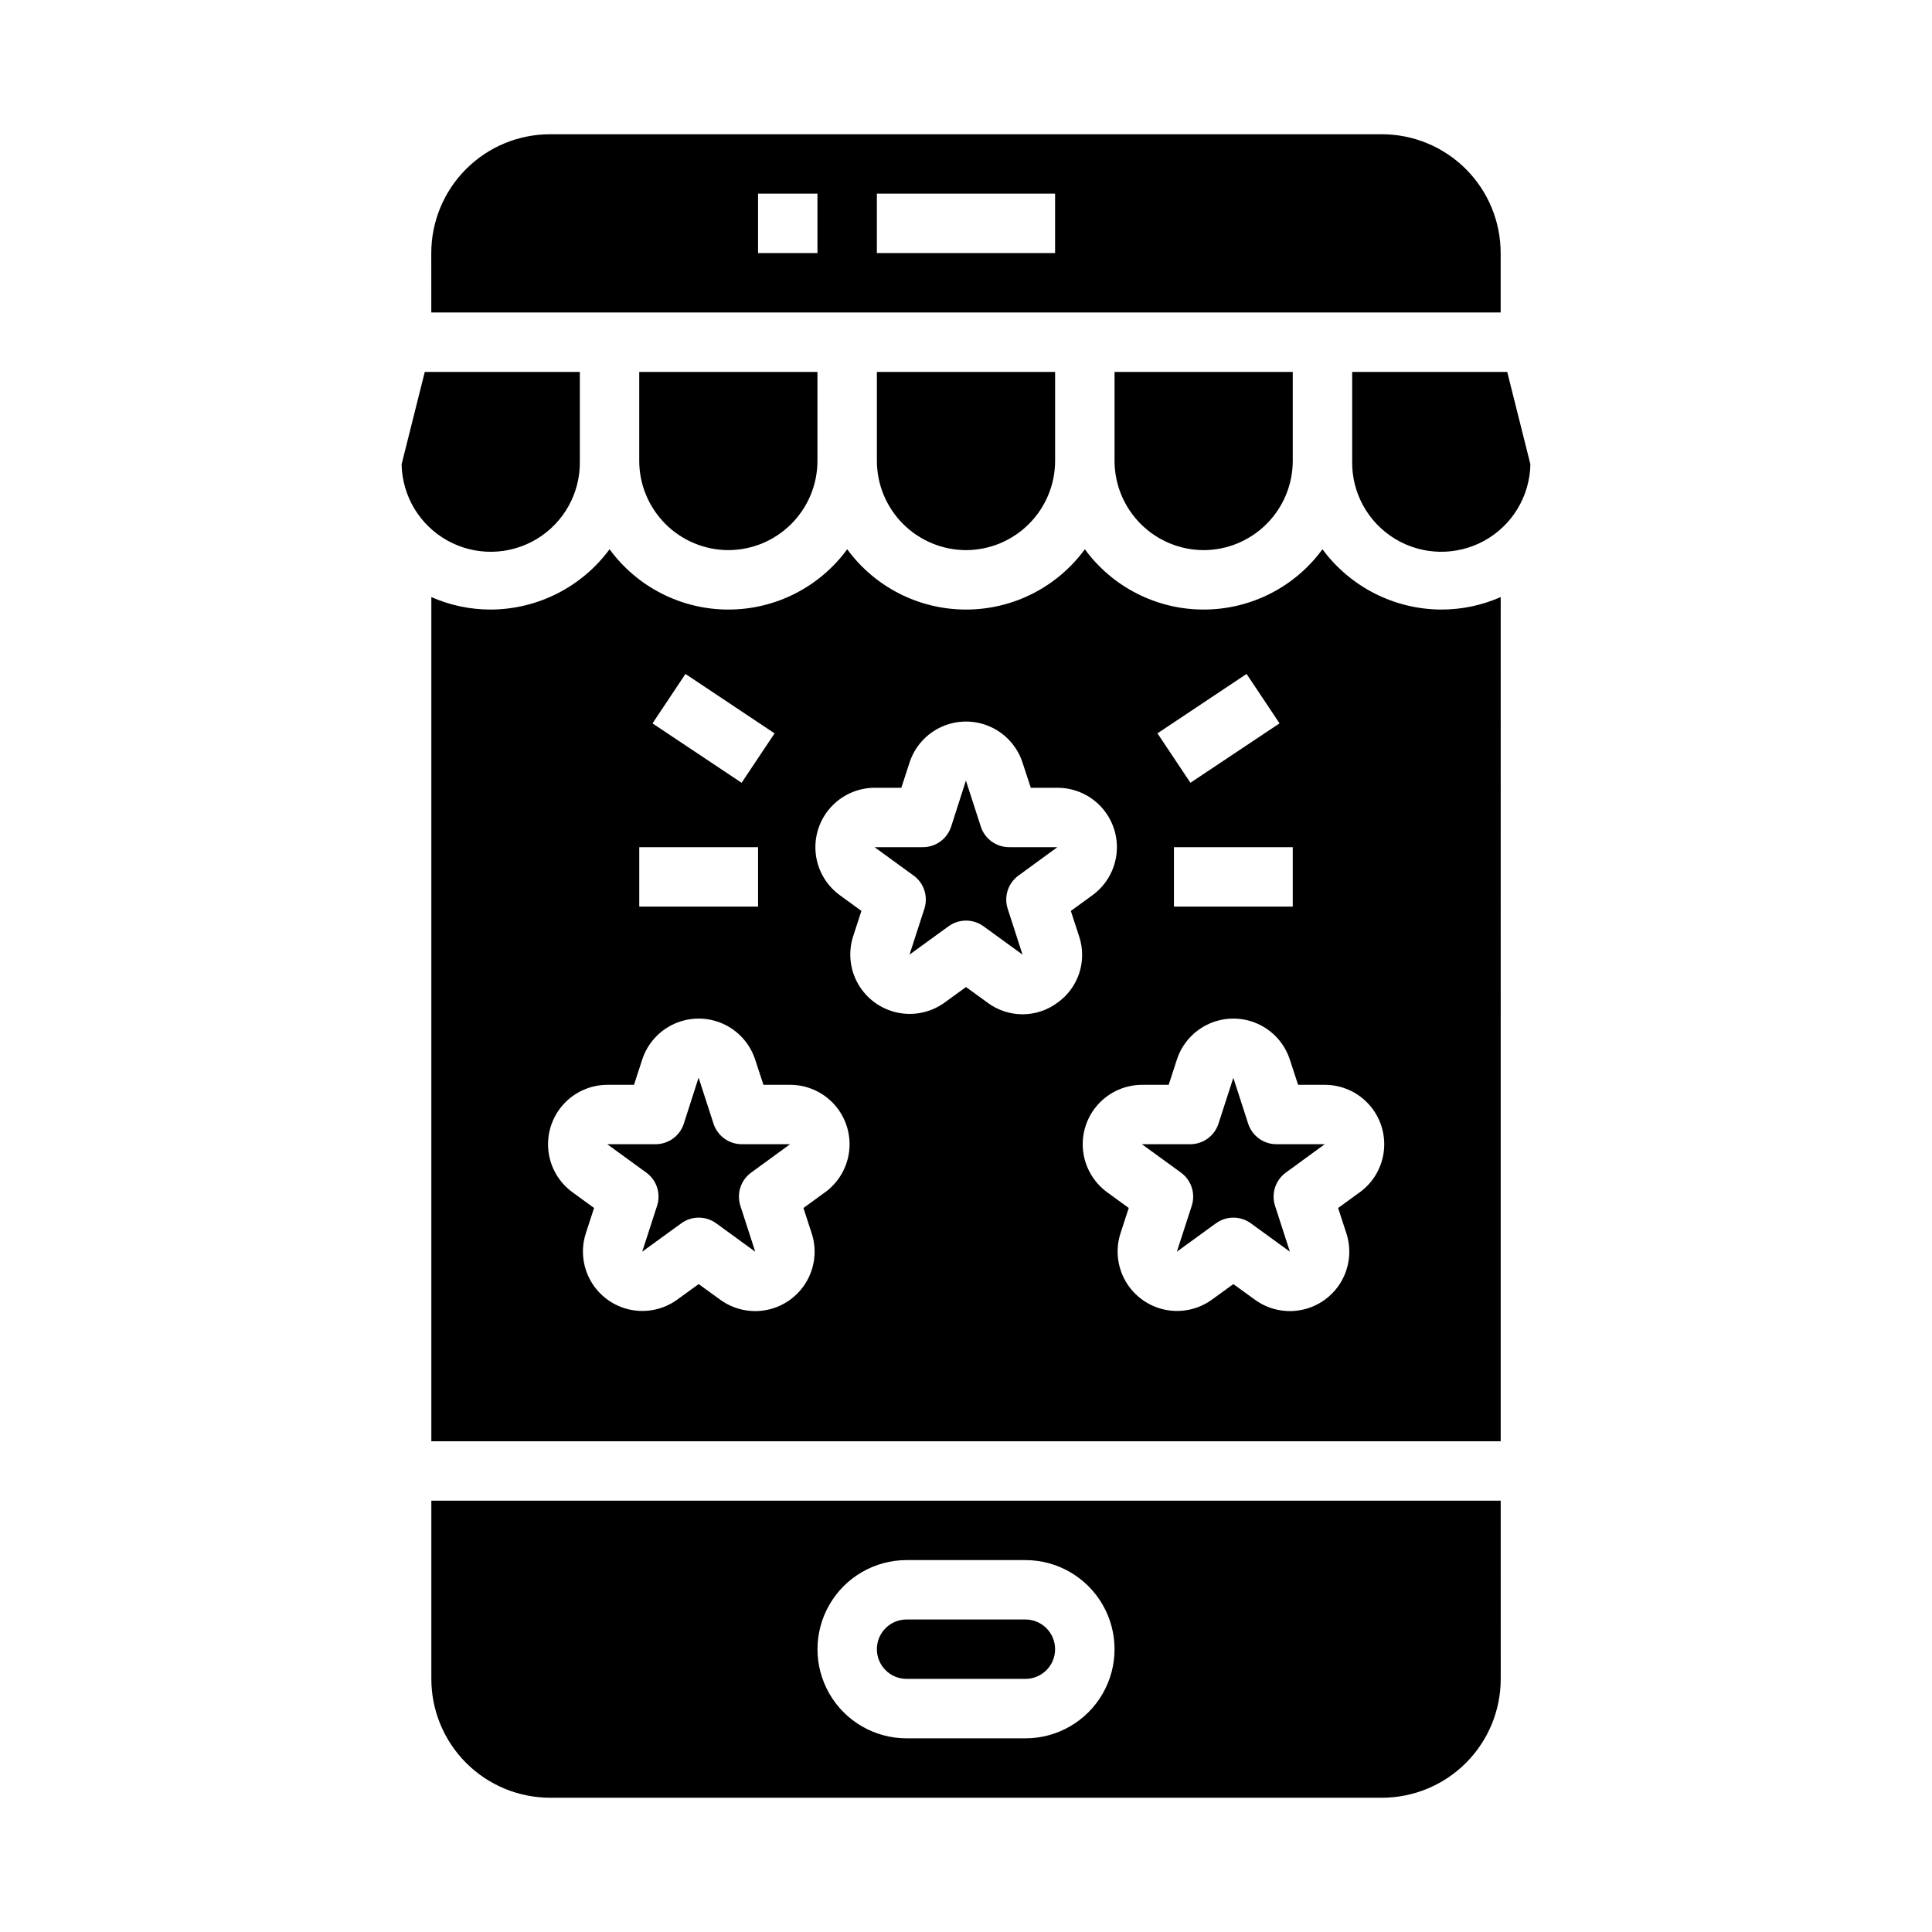
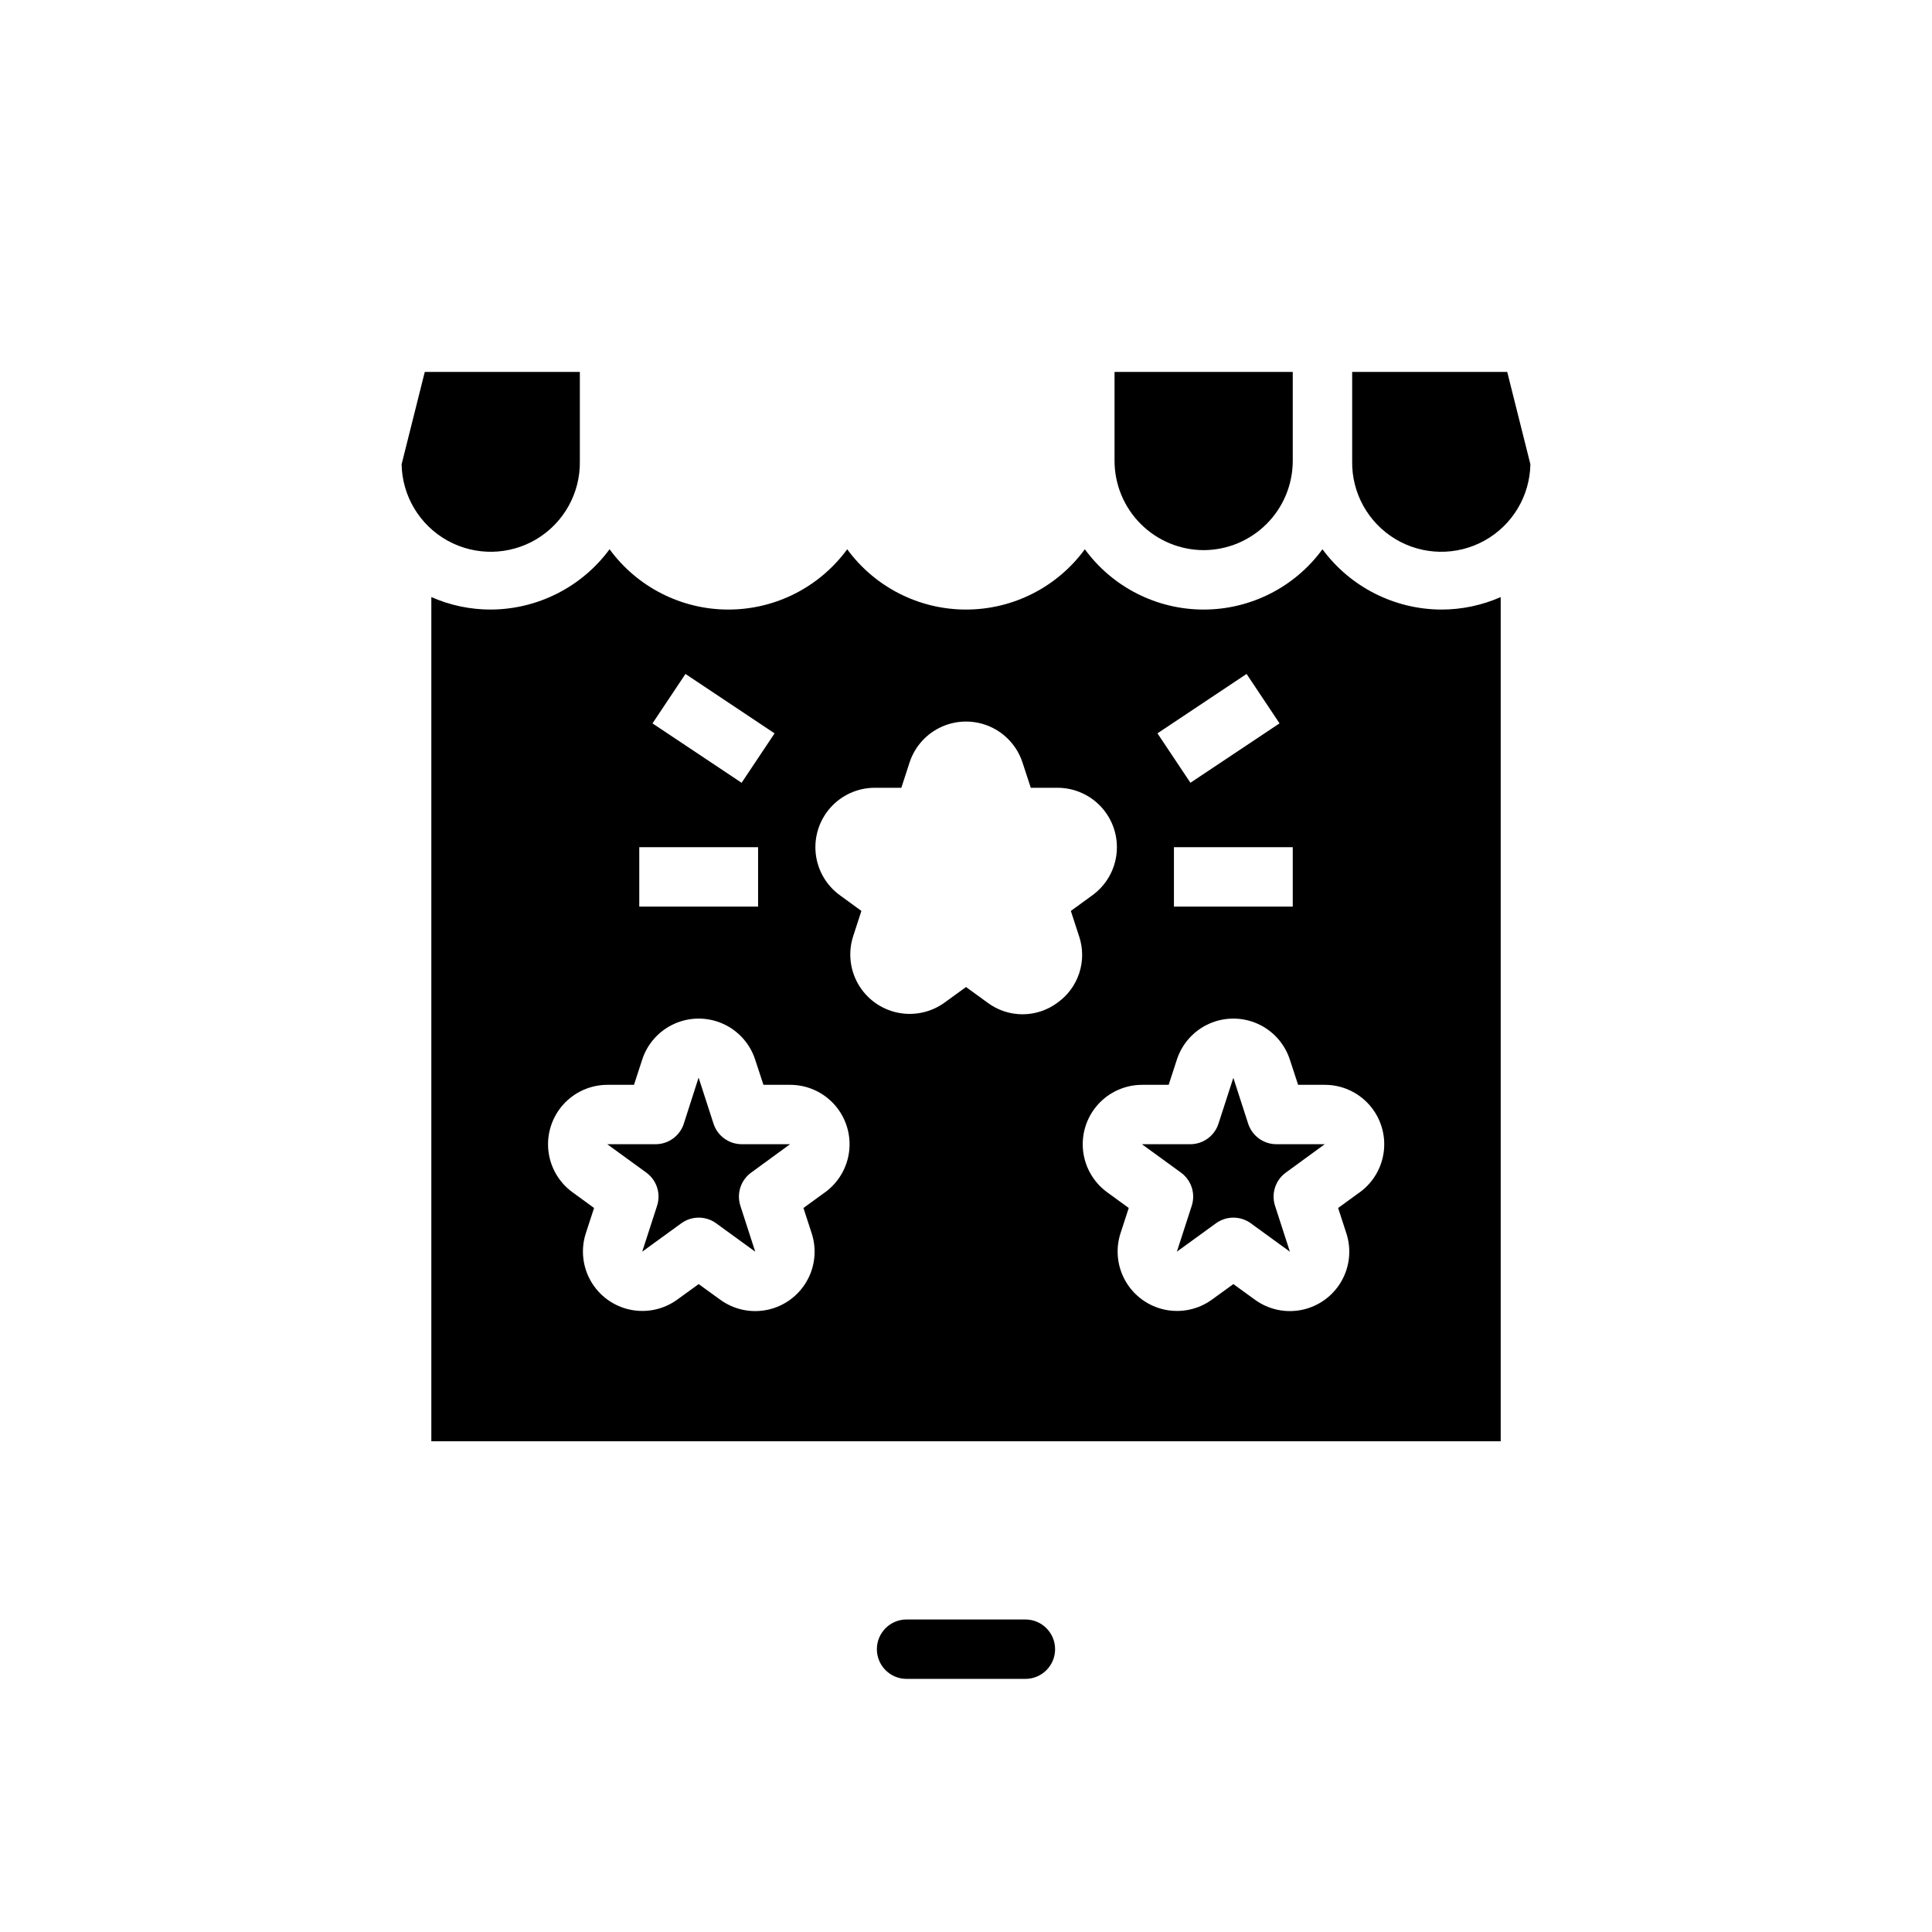
<svg xmlns="http://www.w3.org/2000/svg" fill="#000000" width="800px" height="800px" version="1.1" viewBox="144 144 512 512">
  <g>
    <path d="m250.43 267.04c0.156 8.438 4.801 16.152 12.184 20.238 7.383 4.082 16.387 3.918 23.617-0.434 7.227-4.356 11.586-12.234 11.434-20.668v-23.617h-41.094z" />
    <path d="m462.98 289.79c6.254-0.016 12.25-2.512 16.676-6.938 4.426-4.426 6.918-10.418 6.938-16.676v-23.617h-47.23v23.617c0.02 6.258 2.512 12.25 6.938 16.676 4.426 4.426 10.422 6.922 16.68 6.938z" />
-     <path d="m337.02 289.79c6.258-0.016 12.254-2.512 16.676-6.938 4.426-4.426 6.922-10.418 6.938-16.676v-23.617h-47.23v23.617c0.02 6.258 2.512 12.25 6.938 16.676 4.426 4.426 10.422 6.922 16.68 6.938z" />
    <path d="m415.74 573.18h-31.488c-4.348 0-7.871 3.523-7.871 7.871 0 4.348 3.523 7.871 7.871 7.871h31.488c4.348 0 7.871-3.523 7.871-7.871 0-4.348-3.523-7.871-7.871-7.871z" />
    <path d="m333.09 441.79-3.938-12.164v-0.094l-3.938 12.258h0.004c-1.055 3.242-4.078 5.438-7.488 5.438h-12.805l10.344 7.519c2.758 2 3.914 5.551 2.863 8.793l-3.938 12.164 10.344-7.512h0.004c2.758-2.008 6.496-2.008 9.254 0l10.344 7.519-3.938-12.172h0.004c-1.051-3.242 0.105-6.793 2.863-8.793l10.305-7.519h-12.781c-3.418 0.008-6.449-2.191-7.504-5.438z" />
-     <path d="m258.3 226.81h283.39v-15.742c0-8.352-3.316-16.359-9.223-22.266s-13.914-9.223-22.266-9.223h-220.42c-8.352 0-16.359 3.316-22.266 9.223-5.902 5.906-9.223 13.914-9.223 22.266zm118.08-31.488h47.23v15.746h-47.23zm-31.488 0h15.742v15.746h-15.742z" />
-     <path d="m541.7 541.7h-283.39v47.23c0 8.352 3.32 16.363 9.223 22.266 5.906 5.906 13.914 9.223 22.266 9.223h220.42c8.352 0 16.359-3.316 22.266-9.223 5.906-5.902 9.223-13.914 9.223-22.266zm-125.95 62.977h-31.488c-8.438 0-16.234-4.5-20.453-11.809-4.219-7.309-4.219-16.309 0-23.617 4.219-7.305 12.016-11.809 20.453-11.809h31.488c8.438 0 16.234 4.504 20.453 11.809 4.219 7.309 4.219 16.309 0 23.617-4.219 7.309-12.016 11.809-20.453 11.809z" />
-     <path d="m400 289.79c6.258-0.016 12.254-2.512 16.676-6.938 4.426-4.426 6.922-10.418 6.938-16.676v-23.617h-47.23v23.617c0.02 6.258 2.512 12.25 6.938 16.676 4.426 4.426 10.422 6.922 16.68 6.938z" />
    <path d="m474.78 441.79-3.934-12.164-3.938 12.164c-1.055 3.242-4.074 5.438-7.484 5.438h-12.809l10.344 7.519c2.758 2 3.914 5.551 2.863 8.793l-3.938 12.164 10.344-7.512h0.004c2.758-2.008 6.496-2.008 9.258 0l10.344 7.519-3.938-12.172c-1.047-3.242 0.109-6.793 2.867-8.793l10.305-7.519h-12.785c-3.418 0.008-6.445-2.191-7.504-5.438z" />
    <path d="m541.7 302.23c-4.961 2.188-10.324 3.316-15.746 3.309-12.43-0.051-24.109-5.977-31.488-15.98-7.344 10.043-19.043 15.98-31.484 15.98-12.445 0-24.145-5.938-31.488-15.98-7.348 10.043-19.047 15.98-31.488 15.98-12.445 0-24.145-5.938-31.488-15.98-7.348 10.043-19.047 15.98-31.488 15.98-12.445 0-24.141-5.938-31.488-15.98-7.379 10.004-19.055 15.93-31.488 15.98-5.422 0.008-10.785-1.121-15.746-3.309v223.72h283.39zm-67.344 20.371 8.738 13.098-23.617 15.742-8.738-13.098zm12.238 45.914v15.742h-31.488v-15.742zm-160.94-45.91 23.617 15.742-8.738 13.098-23.617-15.742zm-12.242 45.91h31.488v15.742h-31.488zm49.223 91.457-5.715 4.156 2.188 6.723c1.379 4.242 0.891 8.871-1.344 12.734-2.231 3.859-5.996 6.594-10.359 7.523-4.363 0.926-8.918-0.043-12.523-2.664l-5.727-4.148-5.723 4.148c-3.609 2.602-8.148 3.551-12.5 2.621-4.352-0.934-8.102-3.664-10.332-7.516-2.227-3.852-2.719-8.465-1.355-12.699l2.188-6.723-5.715-4.164c-3.602-2.621-5.926-6.644-6.394-11.074-0.465-4.43 0.965-8.852 3.938-12.168s7.211-5.215 11.668-5.231h7.086l2.188-6.723c1.387-4.231 4.5-7.672 8.566-9.477 4.066-1.805 8.711-1.805 12.777 0 4.066 1.805 7.18 5.246 8.566 9.477l2.207 6.723h7.086-0.004c4.465 0 8.715 1.895 11.699 5.211 2.984 3.316 4.422 7.742 3.957 12.18-0.469 4.438-2.797 8.465-6.406 11.09zm61.59-50.238 0.004-0.004c-2.676 1.992-5.918 3.066-9.25 3.066-3.336 0-6.578-1.074-9.25-3.066l-5.723-4.156-5.723 4.148c-3.613 2.602-8.152 3.555-12.504 2.621-4.352-0.934-8.102-3.66-10.328-7.512-2.231-3.852-2.723-8.465-1.359-12.703l2.188-6.723-5.715-4.164c-3.602-2.621-5.926-6.644-6.391-11.074-0.469-4.43 0.961-8.848 3.934-12.164 2.973-3.316 7.211-5.219 11.668-5.234h7.086l2.188-6.723c1.387-4.227 4.5-7.668 8.566-9.473 4.07-1.805 8.711-1.805 12.777 0 4.066 1.805 7.18 5.246 8.57 9.473l2.203 6.723h7.086c4.461 0.004 8.711 1.895 11.695 5.211 2.984 3.316 4.422 7.742 3.957 12.18-0.469 4.438-2.797 8.469-6.406 11.09l-5.715 4.156 2.188 6.723h0.004c1.059 3.164 1.07 6.582 0.035 9.754-1.035 3.168-3.062 5.922-5.781 7.848zm80.105 50.238-5.715 4.156 2.188 6.723h0.004c1.375 4.242 0.887 8.871-1.344 12.734-2.234 3.859-6 6.594-10.363 7.523-4.363 0.926-8.914-0.043-12.523-2.664l-5.723-4.148-5.723 4.148c-3.609 2.602-8.152 3.551-12.504 2.621-4.348-0.934-8.102-3.664-10.328-7.516-2.227-3.852-2.723-8.465-1.359-12.699l2.188-6.723-5.715-4.164c-3.602-2.621-5.922-6.644-6.391-11.074-0.469-4.43 0.961-8.852 3.934-12.168 2.973-3.316 7.215-5.215 11.668-5.231h7.086l2.188-6.723c1.387-4.231 4.5-7.672 8.57-9.477 4.066-1.805 8.707-1.805 12.773 0 4.066 1.805 7.18 5.246 8.57 9.477l2.203 6.723h7.086c4.461 0 8.711 1.895 11.695 5.211 2.984 3.316 4.422 7.742 3.957 12.18-0.469 4.438-2.793 8.465-6.402 11.09z" />
-     <path d="m403.93 363.07-3.934-12.16v-0.094l-3.938 12.258v-0.004c-1.055 3.242-4.074 5.441-7.484 5.441h-12.809l10.344 7.519v-0.004c2.758 2.004 3.914 5.551 2.863 8.793l-3.938 12.164 10.344-7.512h0.004c2.758-2.004 6.496-2.004 9.258 0l10.344 7.519-3.938-12.172c-1.047-3.242 0.109-6.789 2.867-8.793l10.305-7.516h-12.785c-3.418 0.004-6.449-2.191-7.504-5.441z" />
    <path d="m549.57 267.04-6.141-24.48h-41.09v23.617c-0.156 8.434 4.203 16.312 11.434 20.668 7.227 4.352 16.23 4.516 23.613 0.434 7.387-4.086 12.031-11.801 12.184-20.238z" />
  </g>
</svg>